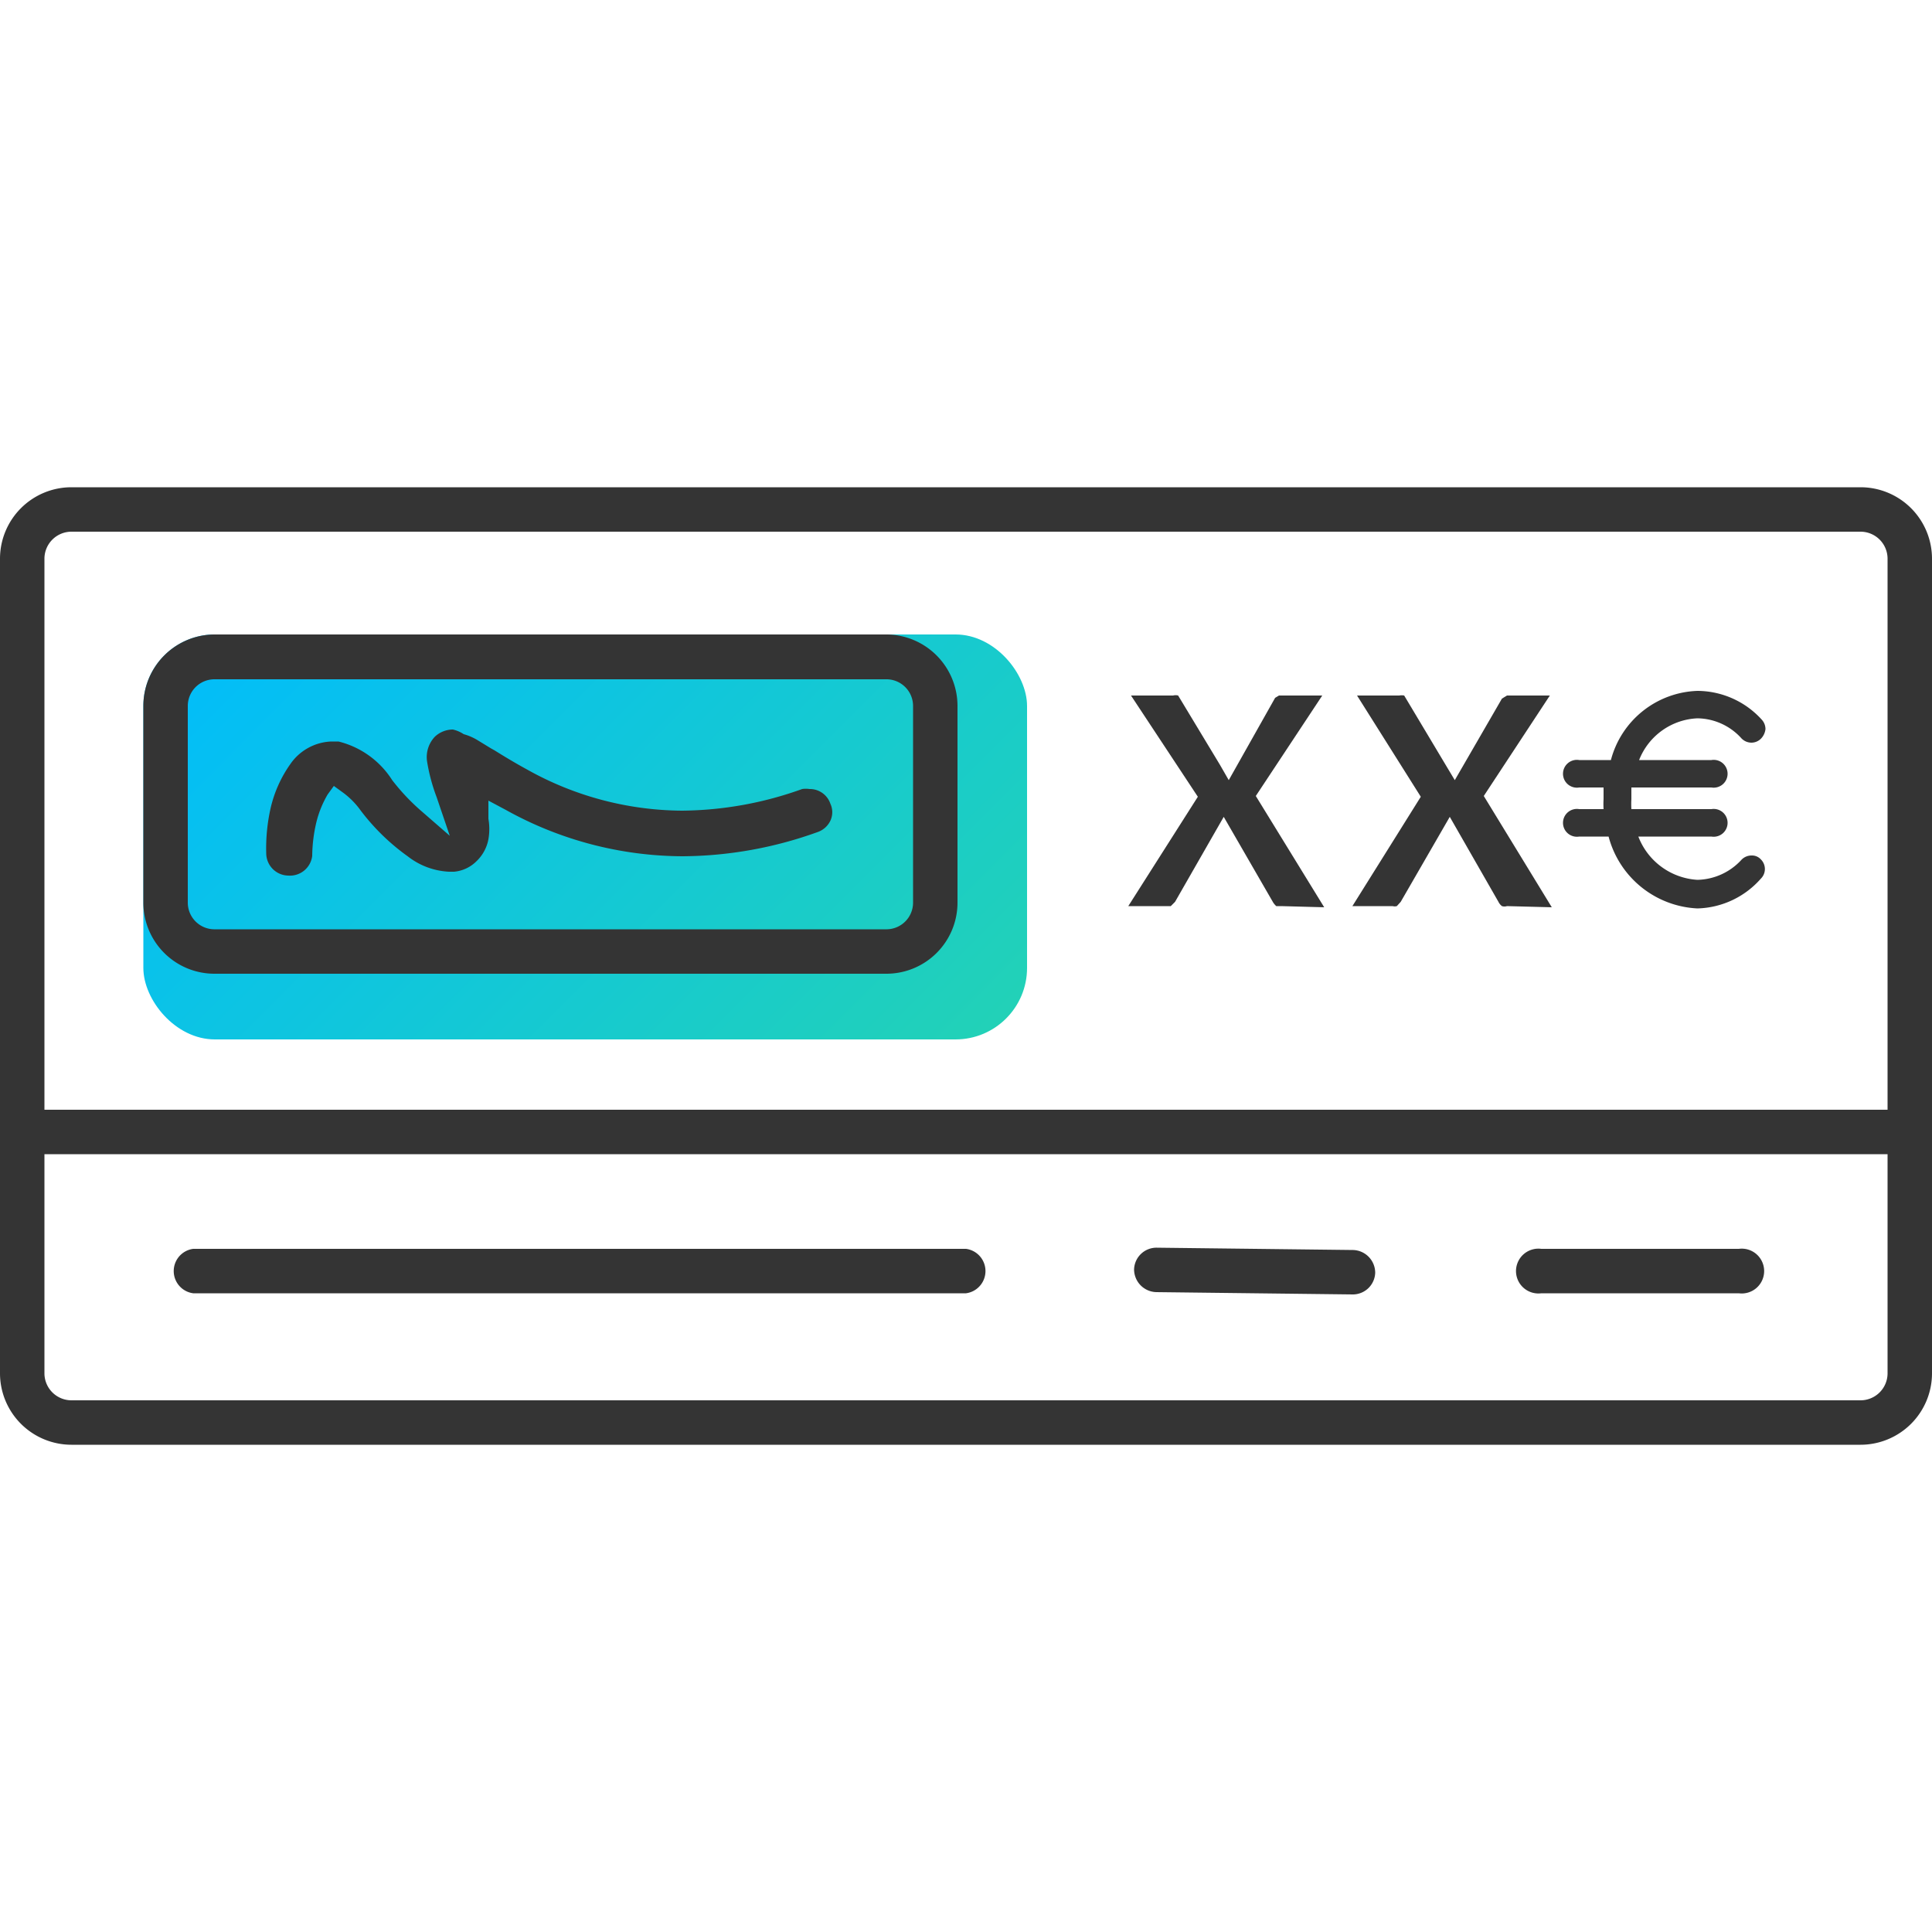
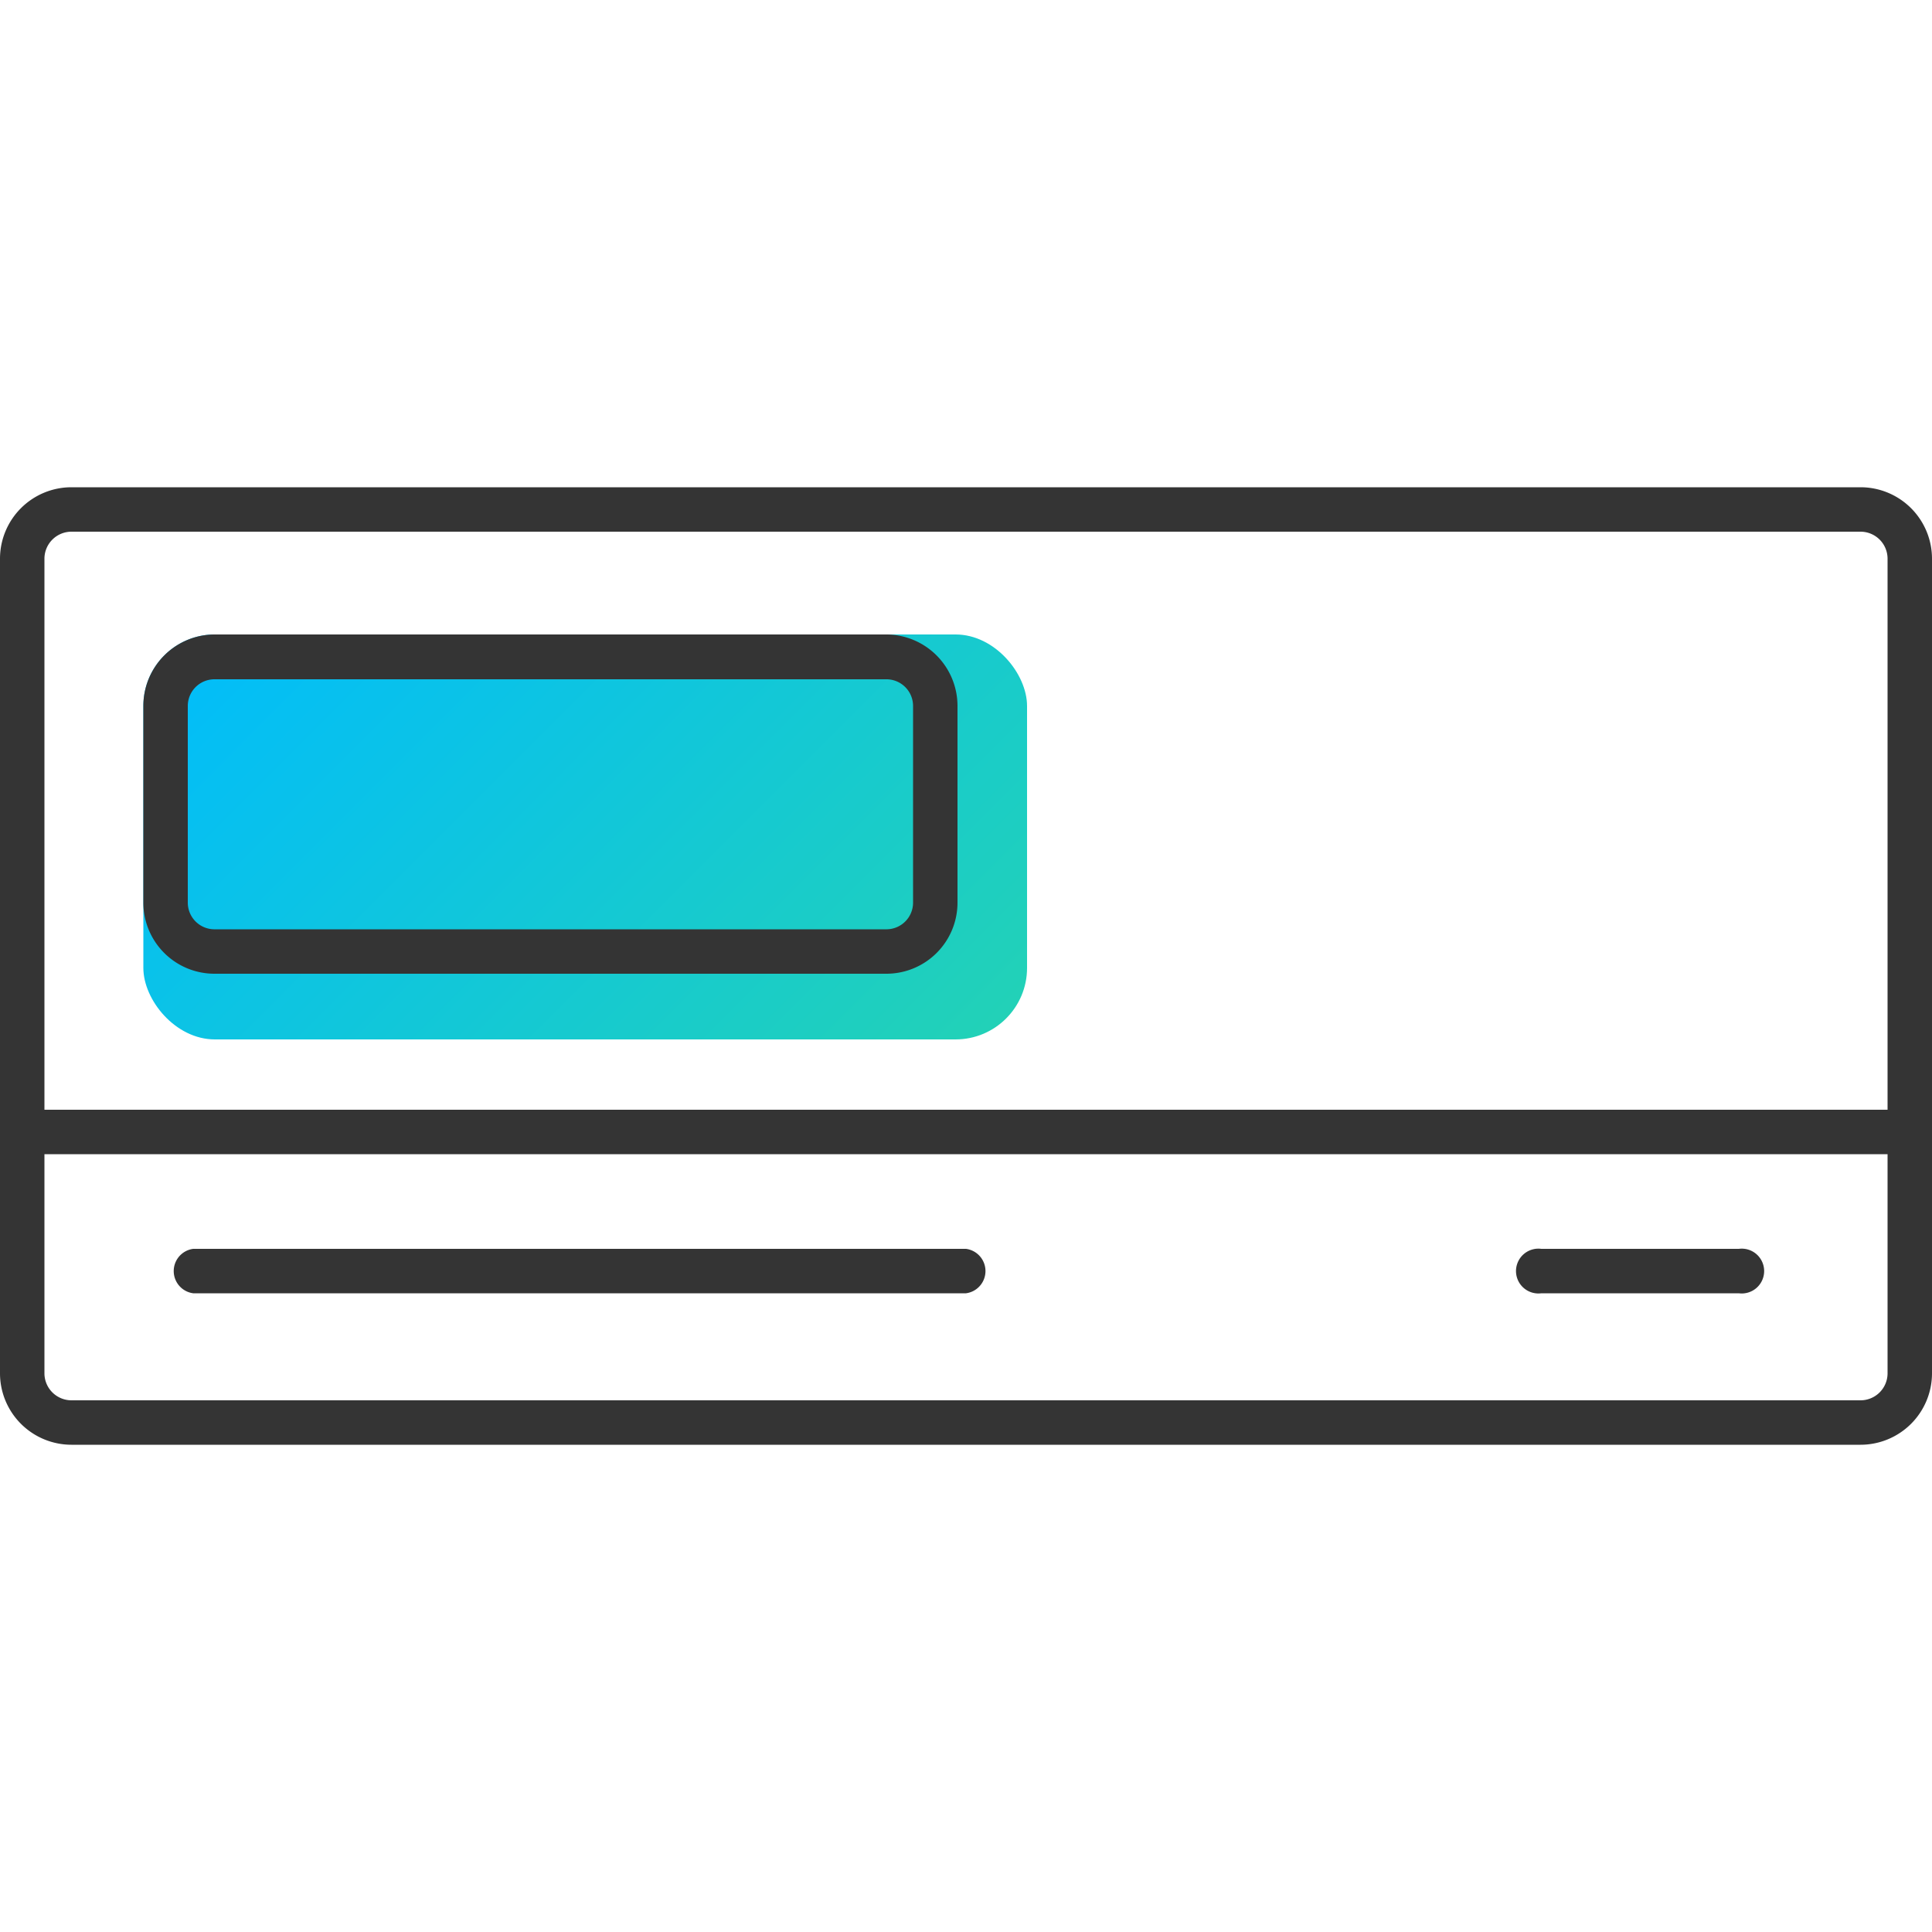
<svg xmlns="http://www.w3.org/2000/svg" id="TERMINE-EXPORT" viewBox="0 0 50 50">
  <defs>
    <style>.cls-1{fill:url(#Dégradé_sans_nom_13);}.cls-2,.cls-3{fill:#343434;}.cls-2{fill-rule:evenodd;}</style>
    <linearGradient id="Dégradé_sans_nom_13" x1="6.87" y1="-2252.8" x2="23.42" y2="-2269.34" gradientTransform="matrix(1, 0, 0, -1, 0, -2239.41)" gradientUnits="userSpaceOnUse">
      <stop offset="0" stop-color="#00bcfd" />
      <stop offset="1" stop-color="#23d2b5" />
    </linearGradient>
  </defs>
  <g id="Iban">
    <rect class="cls-1" x="3.71" y="16.42" width="22.87" height="10.48" rx="1.85" />
    <path class="cls-2" d="M5.56,25.2a1.84,1.84,0,0,1-1.85-1.84V18.27a1.85,1.85,0,0,1,1.85-1.85H22.93a1.85,1.85,0,0,1,1.85,1.85v5.09a1.84,1.84,0,0,1-1.85,1.84Zm0-7.62a.69.69,0,0,0-.7.69v5.09a.69.69,0,0,0,.7.69H22.93a.69.69,0,0,0,.7-.69V18.27a.69.69,0,0,0-.7-.69Z" />
    <path class="cls-2" d="M48.15,12.61H1.85A1.85,1.85,0,0,0,0,14.46V35.54a1.85,1.85,0,0,0,1.85,1.85h46.3A1.85,1.85,0,0,0,50,35.54V14.46A1.85,1.85,0,0,0,48.15,12.61ZM1.85,13.76h46.3a.7.7,0,0,1,.7.7V28.72H1.15V14.46A.7.7,0,0,1,1.85,13.76Zm46.3,22.48H1.85a.7.7,0,0,1-.7-.7V29.87h47.7v5.67A.7.7,0,0,1,48.15,36.24Z" />
    <path class="cls-2" d="M5,33.47a.58.58,0,0,1,0-1.15H25a.58.58,0,0,1,0,1.15Z" />
-     <path class="cls-2" d="M29.92,33.44a.59.59,0,0,1-.57-.59.58.58,0,0,1,.59-.56l5.08.06a.59.59,0,0,1,.57.59.58.58,0,0,1-.58.56Z" />
    <path class="cls-2" d="M39.89,33.47a.58.58,0,1,1,0-1.15H45a.58.58,0,1,1,0,1.15Z" />
-     <path class="cls-2" d="M7.46,22.66a.58.58,0,0,1-.57-.57A4.74,4.74,0,0,1,7,20.93a3.22,3.22,0,0,1,.51-1.15,1.35,1.35,0,0,1,1.06-.59l.19,0a2.3,2.3,0,0,1,1.39,1,5.48,5.48,0,0,0,.72.77l.77.67-.34-1a4.73,4.73,0,0,1-.25-.94.77.77,0,0,1,.2-.62.68.68,0,0,1,.47-.19A.84.84,0,0,1,12,19a1.42,1.42,0,0,1,.35.15l.36.22.09.05c.24.15.52.32.85.5a8.29,8.29,0,0,0,4,1.06,9.38,9.38,0,0,0,3.11-.56.63.63,0,0,1,.19,0,.56.56,0,0,1,.54.38.52.52,0,0,1,0,.44.57.57,0,0,1-.32.29,10.45,10.45,0,0,1-3.5.63,9.47,9.47,0,0,1-4.58-1.2l-.45-.24v.47a1.53,1.53,0,0,1,0,.53,1.05,1.05,0,0,1-.3.56.94.94,0,0,1-.59.28h-.13a1.88,1.88,0,0,1-1.07-.4,5.63,5.63,0,0,1-1.22-1.19,2.06,2.06,0,0,0-.47-.47l-.22-.16-.16.22a2.67,2.67,0,0,0-.29.71,3.92,3.92,0,0,0-.11.88A.58.58,0,0,1,7.46,22.66Z" />
-     <path class="cls-2" d="M39,23.45a.21.21,0,0,1-.13,0,.31.31,0,0,1-.09-.11l-1.26-2.2-1.27,2.2-.1.11a.21.21,0,0,1-.11,0H35l1.77-2.83L35.12,18h1.09a.38.38,0,0,1,.13,0l1.07,1.79.24.4,1.22-2.11L39,18h1.11l-1.71,2.6,1.76,2.88Zm-5.84,0c-.09,0-.12,0-.13,0a.44.44,0,0,1-.09-.11l-1.27-2.2-1.26,2.2-.11.11s0,0-.1,0h-1L31,20.62,29.27,18h1.09a.26.26,0,0,1,.13,0l1.08,1.79.23.4L33,18.06,33.1,18h1.12l-1.72,2.6,1.77,2.88Z" />
-     <path class="cls-3" d="M43.93,23.51a2.5,2.5,0,0,1-2.3-1.86l-.76,0a.36.36,0,1,1,0-.71h.63a2.26,2.26,0,0,1,0-.26c0-.1,0-.2,0-.3h-.63a.36.36,0,1,1,0-.71h.82a2.4,2.4,0,0,1,2.24-1.79,2.26,2.26,0,0,1,1.66.74.36.36,0,0,1,.1.25.42.42,0,0,1-.12.25.35.35,0,0,1-.24.1.36.36,0,0,1-.26-.11,1.56,1.56,0,0,0-1.14-.52,1.7,1.7,0,0,0-1.51,1.08h1.87a.36.36,0,1,1,0,.71H42.22c0,.1,0,.2,0,.3a2.28,2.28,0,0,0,0,.26h2.07a.36.36,0,1,1,0,.71H42.4a1.75,1.75,0,0,0,1.53,1.12,1.59,1.59,0,0,0,1.14-.52.36.36,0,0,1,.26-.11.31.31,0,0,1,.24.1.35.35,0,0,1,0,.5A2.26,2.26,0,0,1,43.93,23.51Z" />
  </g>
</svg>